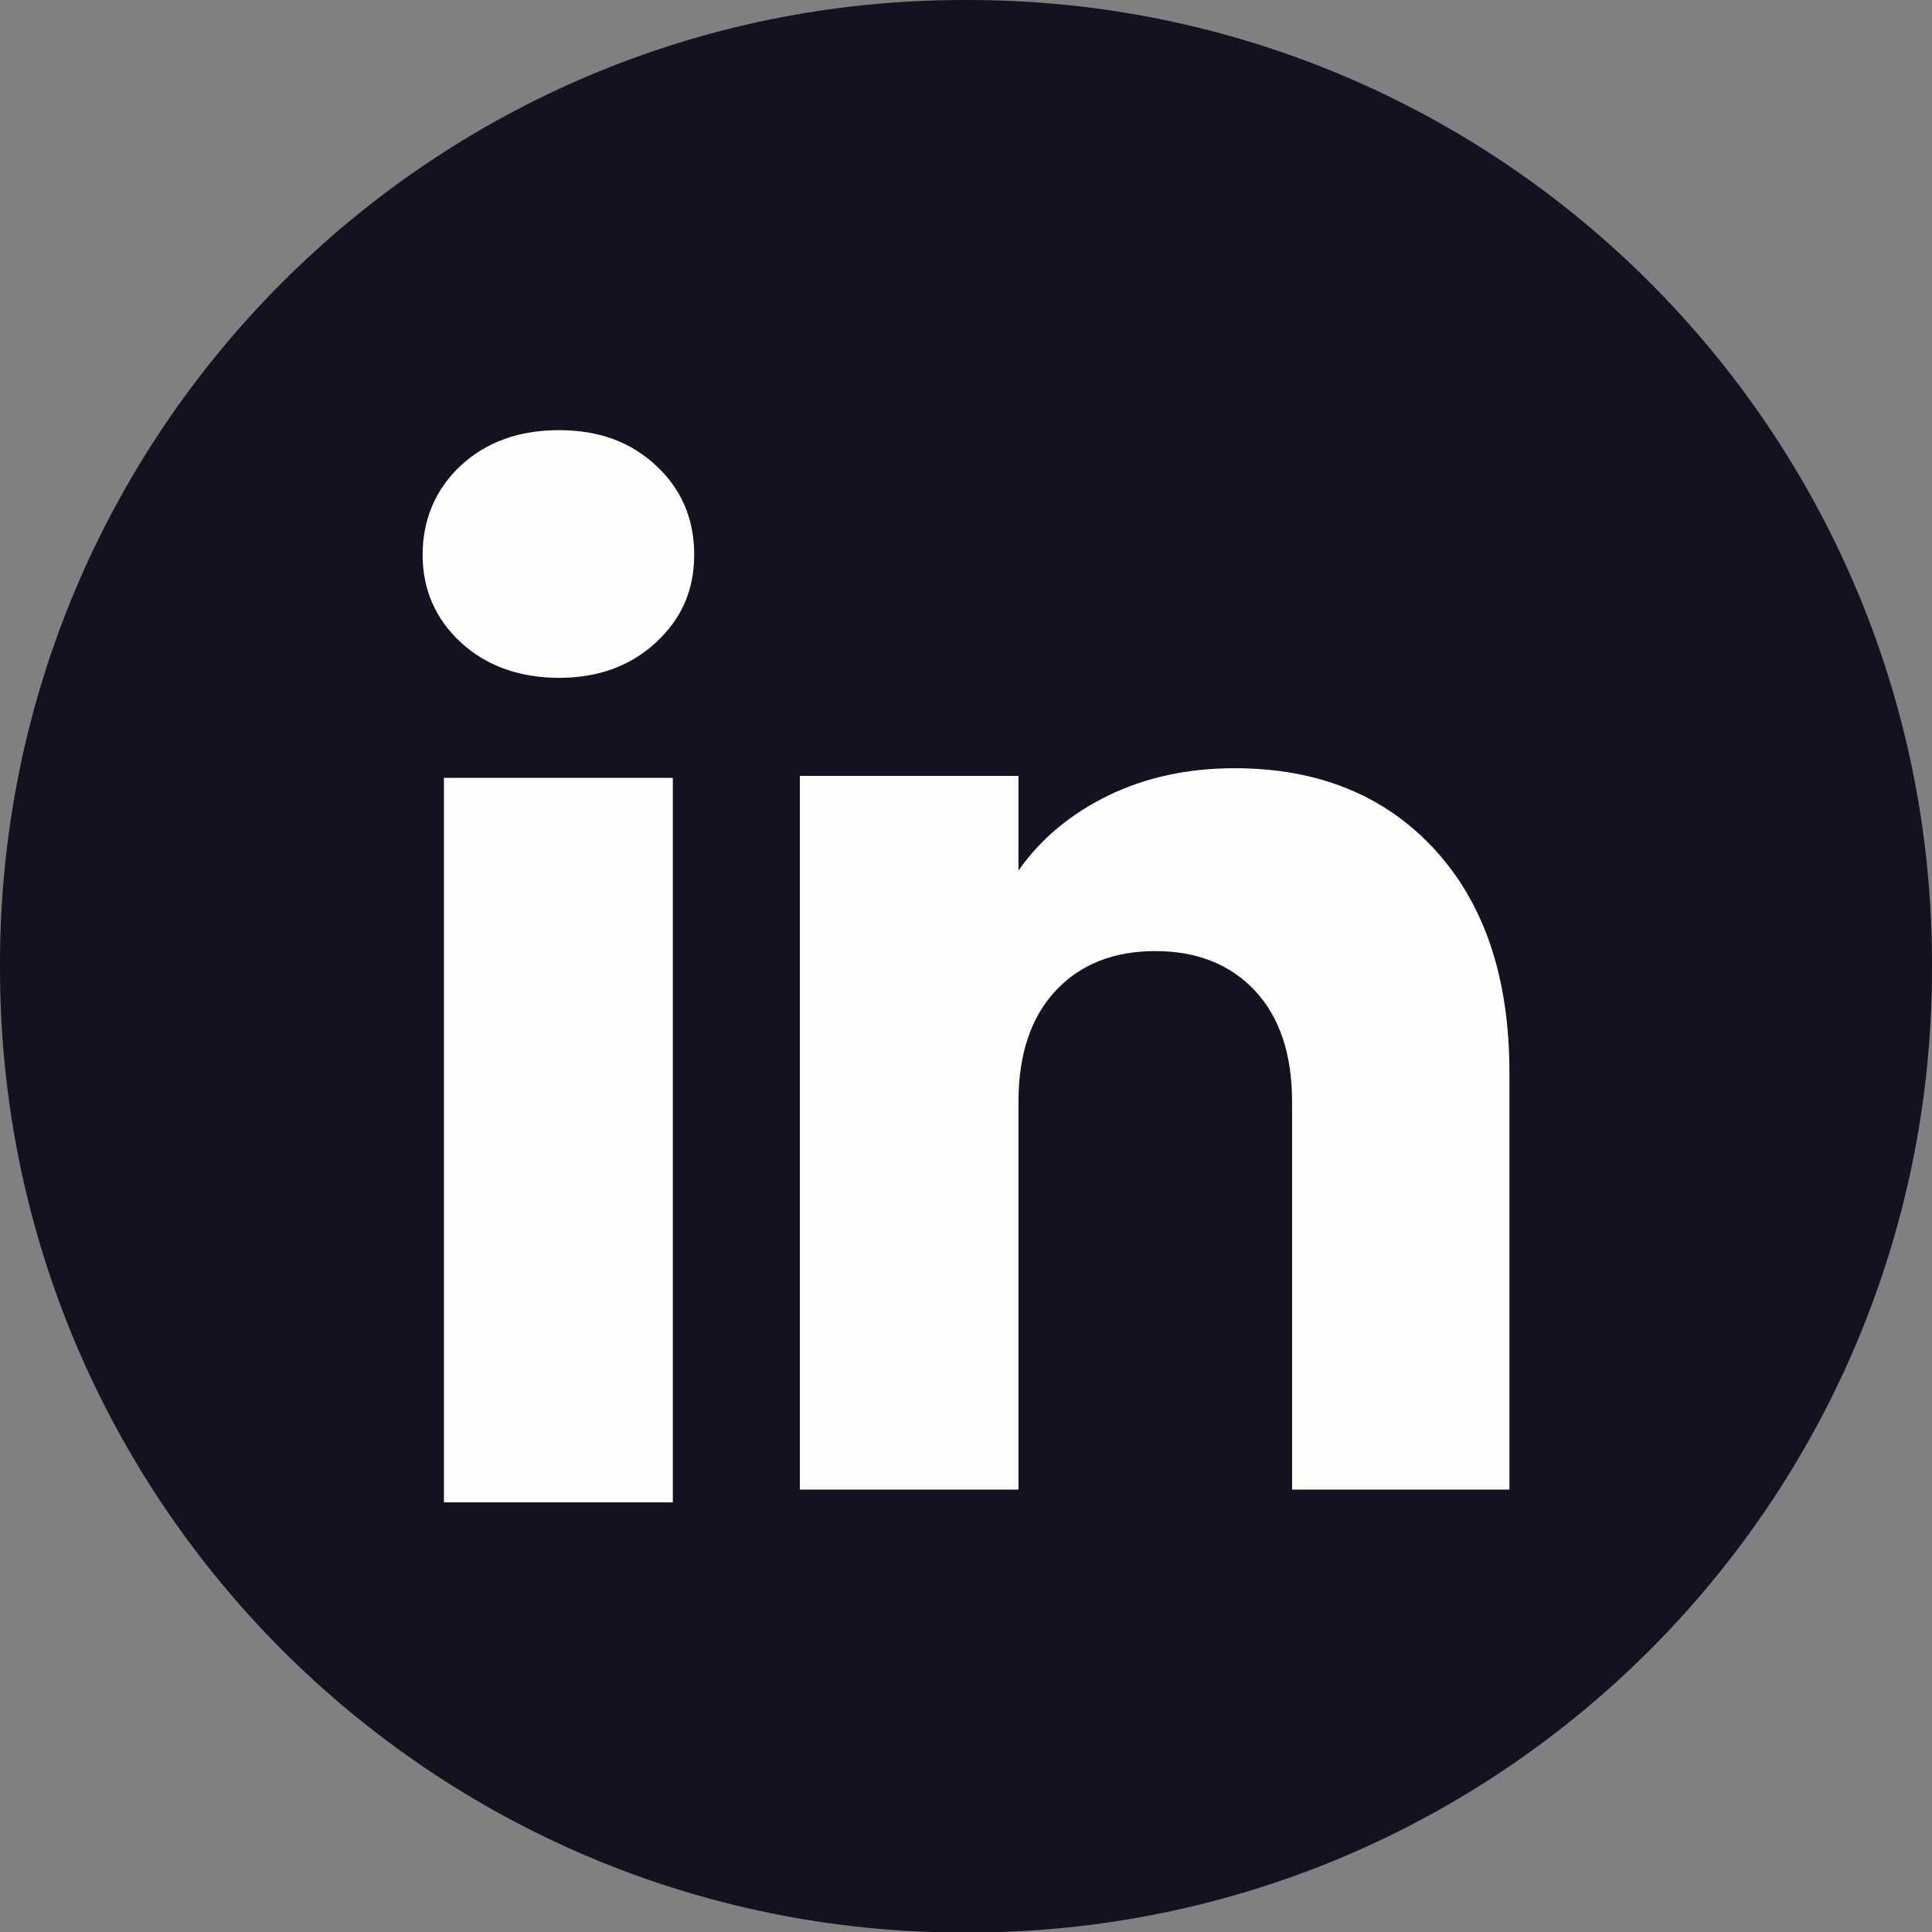
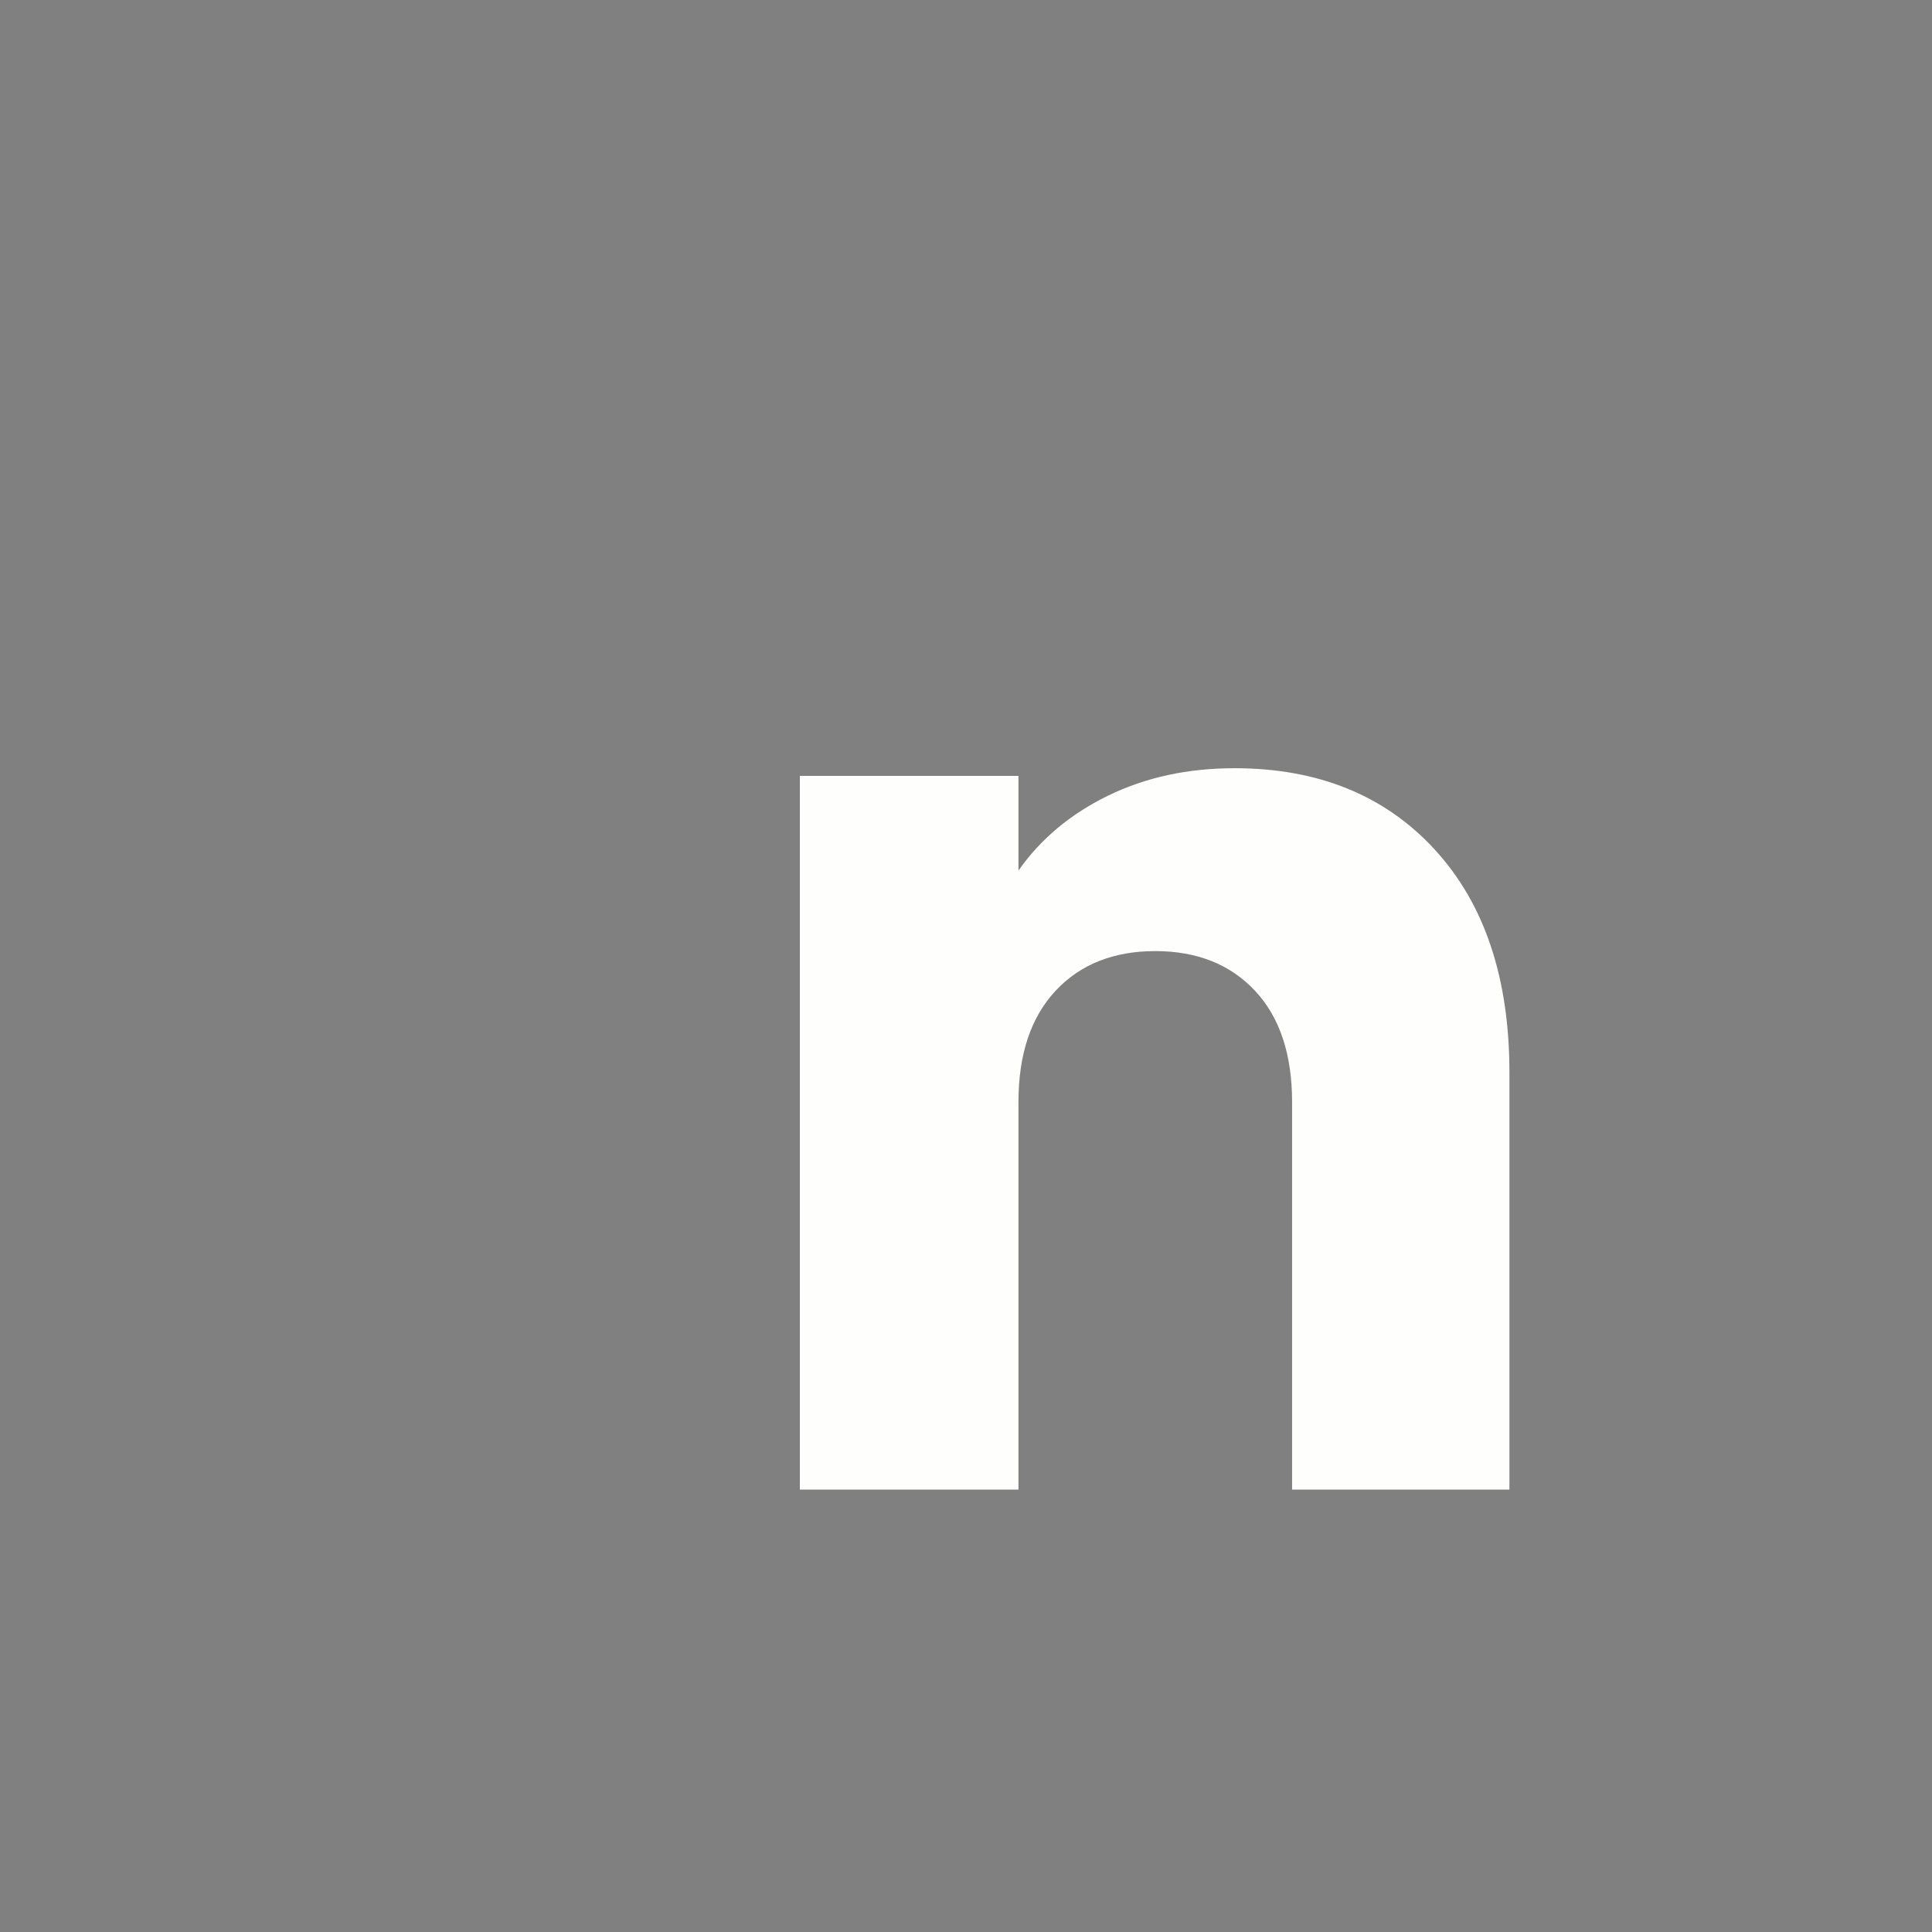
<svg xmlns="http://www.w3.org/2000/svg" width="32" height="32" viewBox="0 0 32 32" fill="none">
  <rect x="0" y="0" width="32" height="32" fill="#808080" stroke="none" />
-   <path d="M16.036 0H15.964C7.147 0 0 7.149 0 15.968V16.041C0 24.86 7.147 32.009 15.964 32.009H16.036C24.853 32.009 32 24.86 32 16.041V15.968C32 7.149 24.853 0 16.036 0Z" fill="#131220" />
-   <path d="M7.631 10.639C7.21 10.248 7 9.763 7 9.187C7 8.61 7.211 8.105 7.631 7.712C8.053 7.321 8.596 7.125 9.26 7.125C9.925 7.125 10.447 7.321 10.867 7.712C11.289 8.104 11.498 8.596 11.498 9.187C11.498 9.778 11.287 10.248 10.867 10.639C10.445 11.03 9.911 11.227 9.26 11.227C8.61 11.227 8.053 11.03 7.631 10.639ZM11.144 12.884V24.884H7.353V12.884H11.144Z" fill="#FEFFFC" />
  <path d="M23.762 14.07C24.588 14.967 25.001 16.198 25.001 17.766V24.672H21.401V18.253C21.401 17.462 21.196 16.848 20.787 16.41C20.377 15.973 19.826 15.753 19.135 15.753C18.445 15.753 17.893 15.972 17.484 16.41C17.075 16.848 16.869 17.462 16.869 18.253V24.672H13.248V12.851H16.869V14.419C17.236 13.896 17.73 13.483 18.352 13.179C18.973 12.876 19.671 12.724 20.448 12.724C21.831 12.724 22.937 13.173 23.762 14.069V14.07Z" fill="#FEFFFC" />
</svg>